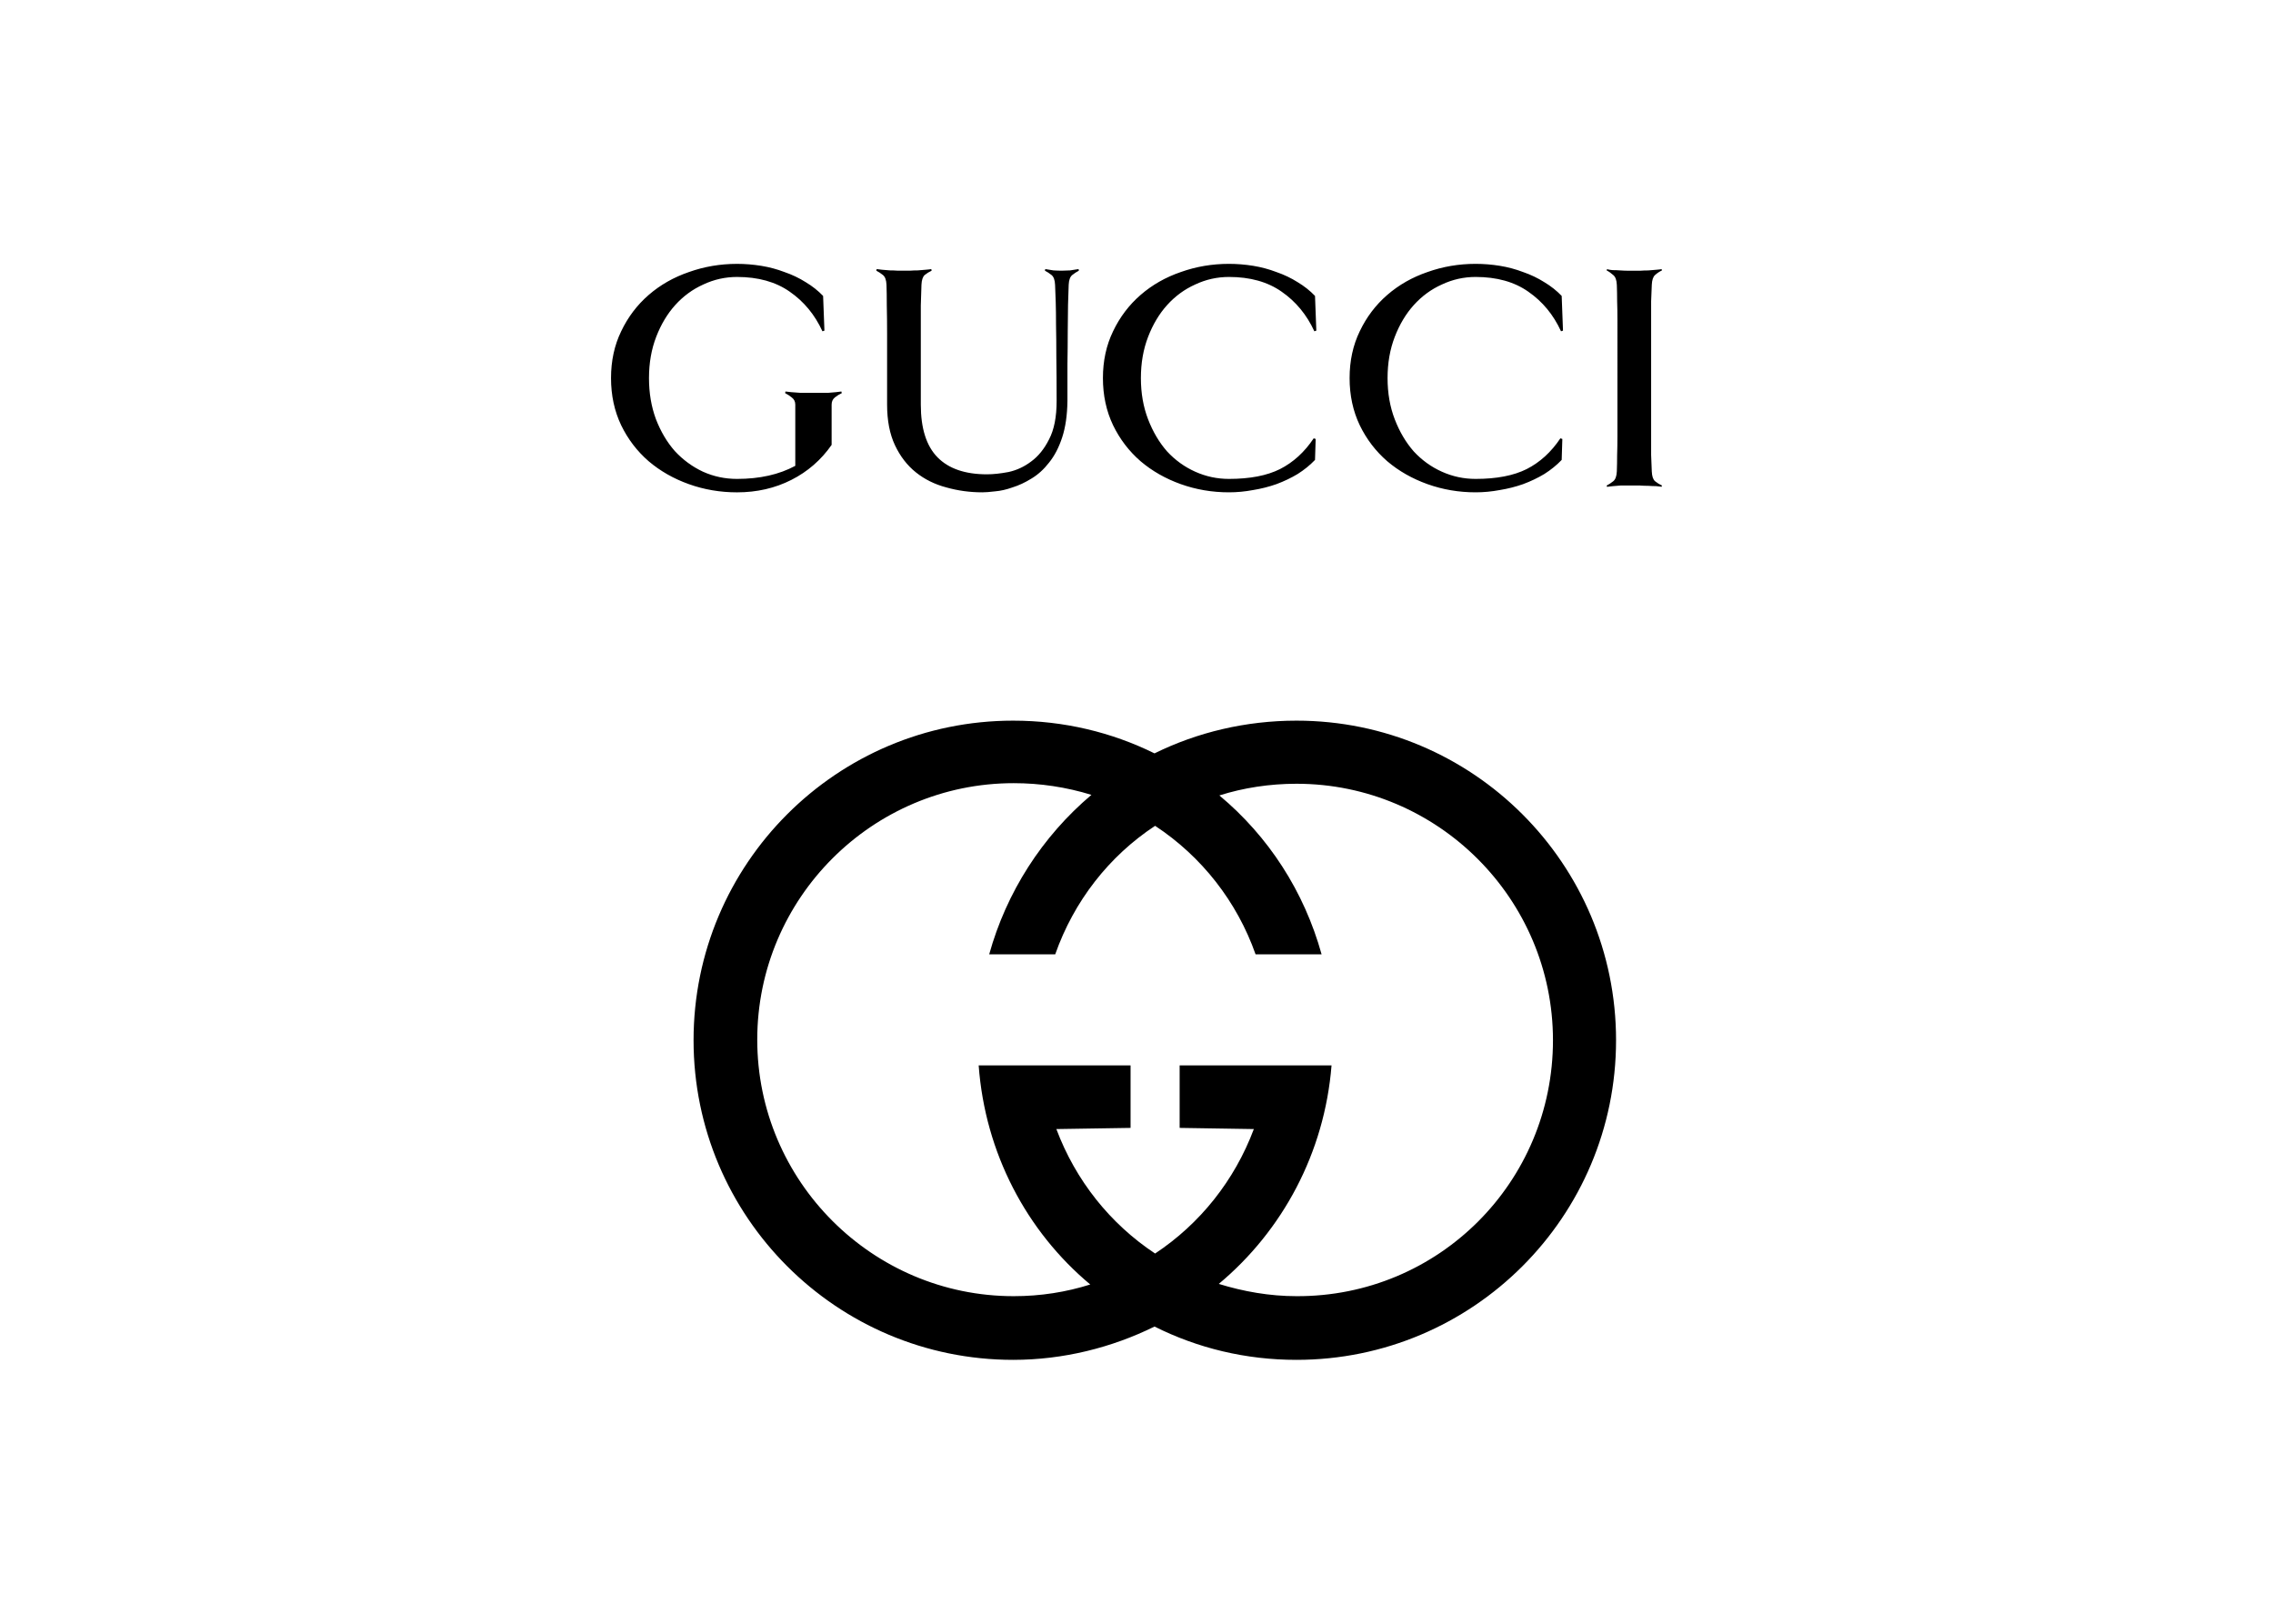
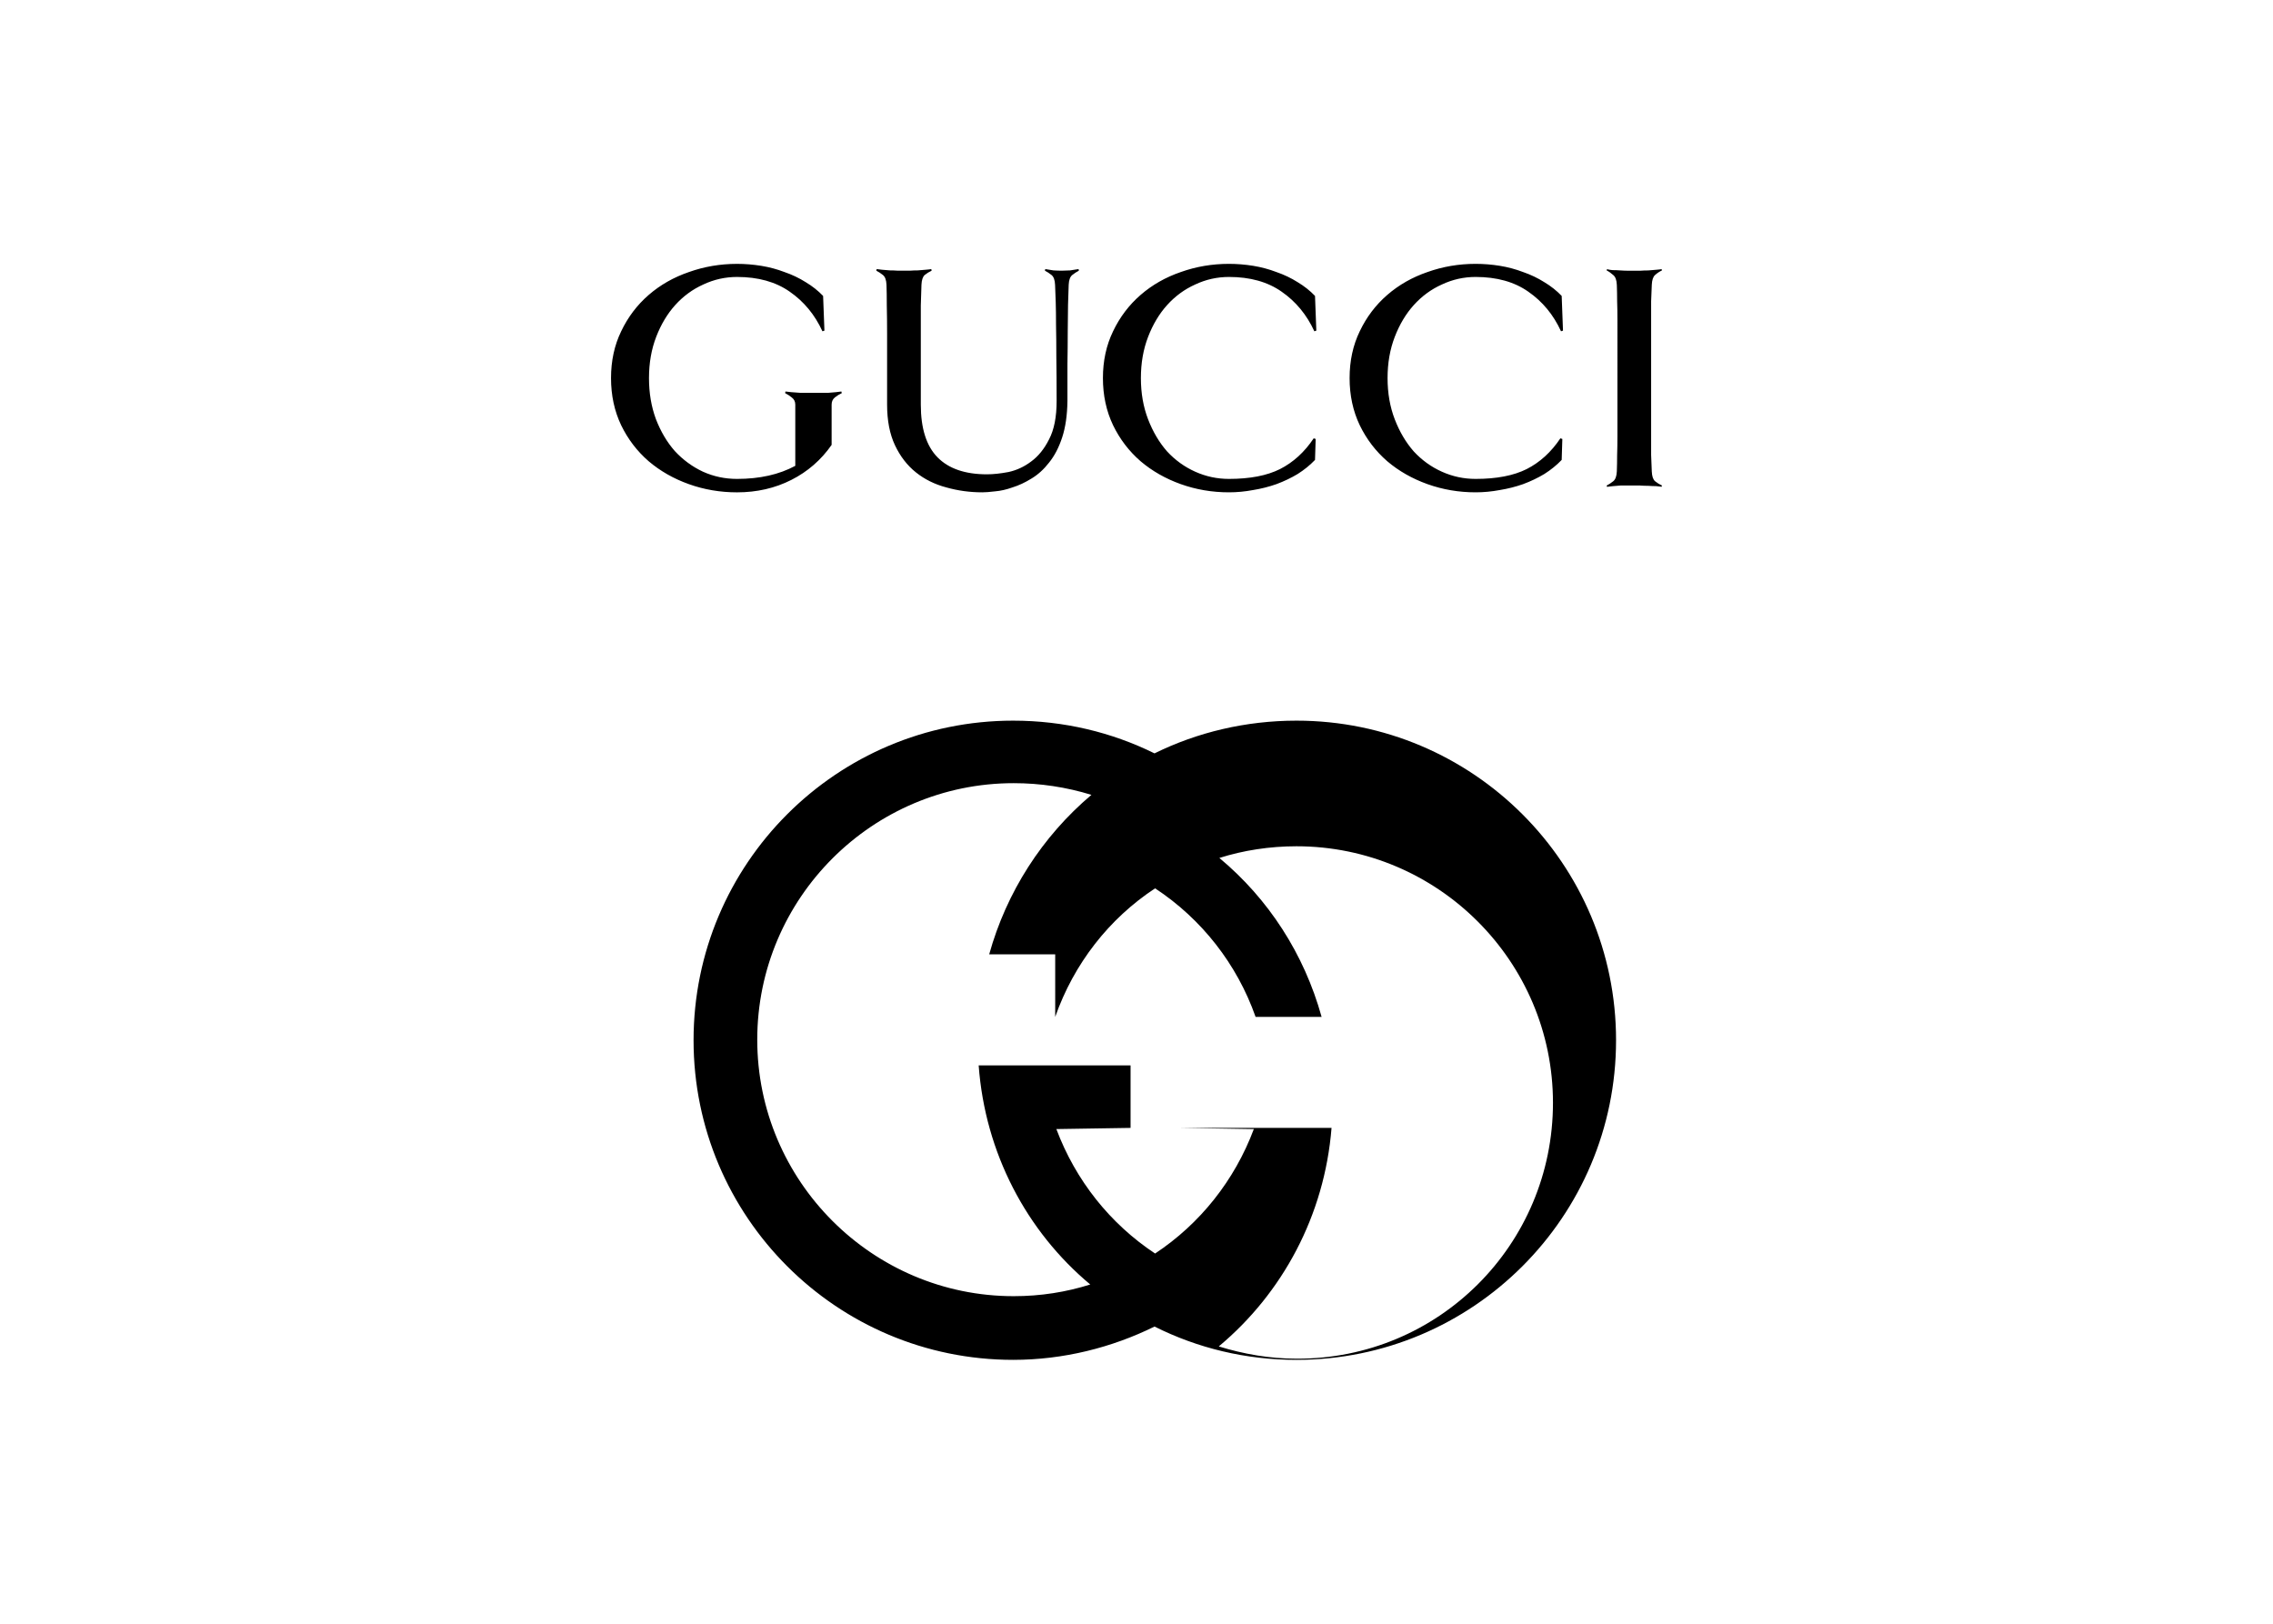
<svg xmlns="http://www.w3.org/2000/svg" clip-rule="evenodd" fill-rule="evenodd" stroke-linejoin="round" stroke-miterlimit="1.414" viewBox="0 0 560 400">
-   <path d="m116.792 90.018c0 20.504-16.634 37.138-37.138 37.138-5.907 0-11.474-1.357-16.498-3.87-4.957 2.445-10.592 3.87-16.43 3.87-20.505 0-37.139-16.634-37.139-37.138s16.634-37.138 37.138-37.138c5.907 0 11.474 1.358 16.43 3.802 4.957-2.444 10.592-3.802 16.499-3.802 20.504 0 37.138 16.634 37.138 37.138zm-65.178-9.98h-7.672c2.009-7.23 6.15-13.691 11.881-18.535-2.925-.902-5.969-1.359-9.03-1.358-16.43 0-29.805 13.375-29.805 29.805s13.375 29.806 29.805 29.806c3.123 0 6.11-.475 8.894-1.358-7.4-6.178-12.22-15.276-12.967-25.46h17.652v7.264l-8.623.136c2.241 5.975 6.247 11 11.475 14.462 5.227-3.463 9.233-8.487 11.474-14.462l-8.623-.136v-7.264h17.653c-.815 10.184-5.703 19.214-13.104 25.392 2.852.883 5.907 1.426 9.03 1.426 16.498.068 29.806-13.24 29.806-29.738 0-16.43-13.376-29.805-29.806-29.805-3.123 0-6.178.475-8.962 1.358 5.703 4.752 9.845 11.134 11.881 18.467h-7.672c-2.155-6.12-6.258-11.369-11.677-14.937-5.364 3.53-9.438 8.759-11.61 14.937zm2.746-79.439c-.253.127-.507.292-.76.495-.254.203-.394.583-.419 1.141-.023.609-.049 1.382-.076 2.32 0 .913-.011 1.953-.034 3.12 0 1.166-.012 2.434-.035 3.803v4.26c-.023 1.648-.226 3.055-.609 4.222-.38 1.167-.887 2.143-1.521 2.928-.609.787-1.293 1.408-2.054 1.864-.735.457-1.471.799-2.206 1.027-.71.253-1.382.406-2.016.457-.634.076-1.129.114-1.484.114-1.445 0-2.84-.19-4.184-.57-1.344-.355-2.523-.939-3.537-1.75-1.014-.812-1.825-1.864-2.434-3.157s-.913-2.866-.913-4.717v-8.254c0-1.217-.012-2.307-.035-3.27 0-.989-.012-1.788-.035-2.397-.023-.558-.162-.938-.418-1.14-.253-.203-.507-.369-.76-.496l.034-.19c.127.023.33.049.61.076.304.023.608.049.912.076.33 0 .647.012.95.035h1.37c.305-.023.622-.035.951-.035.33-.023.634-.049.913-.076.304-.023.519-.049.646-.076l.035.19c-.279.127-.545.292-.799.495-.228.203-.355.583-.38 1.141-.023.609-.049 1.407-.076 2.396v11.525c0 2.764.647 4.805 1.94 6.124s3.208 1.978 5.743 1.978c.735 0 1.572-.089 2.51-.267.939-.203 1.814-.608 2.625-1.217.837-.609 1.534-1.471 2.092-2.586.583-1.116.875-2.599.875-4.45 0-2.003-.012-3.715-.035-5.135 0-1.445-.012-2.675-.035-3.69 0-1.04-.012-1.927-.035-2.662s-.048-1.407-.076-2.016c-.023-.558-.162-.938-.418-1.141-.253-.203-.507-.368-.76-.495l.034-.19c.279.051.596.102.951.153.355.023.685.034.99.034.278 0 .595-.011.95-.034.38-.051.71-.102.989-.153zm-27.55 14.226c-.279.127-.545.291-.798.494s-.38.482-.38.837v4.679c-1.218 1.749-2.778 3.106-4.68 4.07-1.901.963-4.006 1.445-6.313 1.445-1.953 0-3.817-.317-5.592-.951s-3.334-1.522-4.678-2.663c-1.344-1.167-2.409-2.561-3.195-4.183-.786-1.649-1.179-3.475-1.179-5.478s.393-3.816 1.18-5.439c.785-1.648 1.85-3.055 3.194-4.222s2.903-2.054 4.678-2.662c1.775-.634 3.639-.951 5.592-.951.938 0 1.876.076 2.814.228.939.152 1.839.393 2.7.723.888.304 1.712.697 2.473 1.179.761.457 1.433.989 2.016 1.597l.153 4.032-.229.076c-.887-1.927-2.154-3.461-3.803-4.602-1.623-1.141-3.665-1.712-6.124-1.712-1.369 0-2.675.292-3.918.875-1.242.558-2.332 1.357-3.27 2.396-.913 1.015-1.649 2.245-2.207 3.69s-.837 3.043-.837 4.792c0 1.724.267 3.309.8 4.754.557 1.446 1.292 2.689 2.205 3.728.939 1.014 2.029 1.813 3.271 2.396 1.243.558 2.561.837 3.956.837 2.637 0 4.894-.507 6.77-1.521v-7.113c0-.355-.139-.634-.418-.837-.253-.203-.507-.368-.76-.495l.034-.19c.127.023.355.049.685.076.33.023.672.049 1.027.076h3.271c.305-.023.596-.049.875-.076.279-.023.494-.049.646-.076zm83.816-7.265-.228.076c-.887-1.927-2.155-3.462-3.804-4.603-1.623-1.141-3.664-1.711-6.123-1.711-1.369 0-2.675.292-3.918.875-1.243.557-2.333 1.356-3.271 2.396-.913 1.014-1.649 2.244-2.206 3.69-.558 1.445-.837 3.042-.837 4.792 0 1.749.279 3.347.837 4.792s1.293 2.688 2.206 3.728c.938 1.014 2.028 1.8 3.27 2.358 1.243.558 2.55.837 3.919.837 2.434 0 4.412-.38 5.933-1.141 1.547-.787 2.853-1.979 3.918-3.576l.228.076-.076 2.434c-.583.609-1.255 1.154-2.016 1.636-.76.457-1.584.85-2.472 1.18-.862.303-1.762.531-2.7.684-.939.177-1.877.266-2.815.266-1.953 0-3.816-.317-5.591-.95-1.775-.635-3.335-1.522-4.679-2.663-1.344-1.167-2.409-2.561-3.195-4.184-.786-1.648-1.179-3.474-1.179-5.477s.393-3.817 1.18-5.44c.785-1.648 1.85-3.055 3.194-4.221 1.344-1.167 2.904-2.054 4.679-2.663 1.775-.633 3.638-.95 5.59-.95.939 0 1.877.076 2.816.227.938.153 1.838.394 2.7.723.887.305 1.711.698 2.472 1.18.761.456 1.433.988 2.016 1.597zm-28.666 0-.228.076c-.888-1.927-2.156-3.462-3.804-4.603-1.623-1.141-3.664-1.711-6.124-1.711-1.369 0-2.674.292-3.917.875-1.243.557-2.333 1.356-3.271 2.396-.913 1.014-1.649 2.244-2.206 3.69-.558 1.445-.837 3.042-.837 4.792 0 1.749.279 3.347.837 4.792.557 1.445 1.293 2.688 2.206 3.728.938 1.014 2.028 1.8 3.27 2.358 1.243.558 2.549.837 3.918.837 2.435 0 4.413-.38 5.934-1.141 1.547-.787 2.853-1.979 3.918-3.576l.228.076-.076 2.434c-.583.609-1.255 1.154-2.016 1.636-.76.457-1.584.85-2.472 1.18-.862.303-1.762.531-2.7.684-.939.177-1.877.266-2.815.266-1.953 0-3.817-.317-5.592-.95-1.775-.635-3.334-1.522-4.678-2.663-1.344-1.167-2.409-2.561-3.195-4.184-.787-1.648-1.18-3.474-1.18-5.477s.393-3.817 1.18-5.44c.787-1.648 1.852-3.055 3.195-4.221 1.344-1.167 2.903-2.054 4.678-2.663 1.775-.633 3.639-.95 5.592-.95.938 0 1.876.076 2.814.227.939.153 1.839.394 2.7.723.888.305 1.712.698 2.473 1.18.761.456 1.433.988 2.016 1.597zm34.993-1.211c0-.837-.012-1.573-.035-2.207 0-.659-.012-1.293-.035-1.901-.023-.558-.163-.938-.418-1.141-.253-.229-.507-.406-.76-.533l.034-.152c.152.051.367.089.646.114.305 0 .609.012.913.035.33.023.647.035.951.035h1.331c.304-.023.621-.035.95-.035.331-.023.635-.049.914-.076.304-.023.519-.049.646-.076l.035.153c-.279.127-.545.304-.799.532-.228.203-.355.583-.38 1.14-.023.609-.049 1.244-.076 1.903v17.877c.023.659.049 1.292.076 1.901.023.558.149.938.38 1.141.253.203.52.368.799.495l-.035.148c-.127-.023-.342-.048-.646-.075-.279 0-.583-.012-.913-.035-.33 0-.647-.011-.951-.034h-2.281c-.305.023-.609.048-.914.075-.279.023-.494.049-.646.076l-.035-.152c.253-.127.507-.292.76-.495.254-.203.394-.583.419-1.141.023-.609.035-1.243.035-1.902.023-.659.035-1.407.035-2.244z" transform="matrix(2.12 0 0 2.12 150.549 65.422)" />
+   <path d="m116.792 90.018c0 20.504-16.634 37.138-37.138 37.138-5.907 0-11.474-1.357-16.498-3.87-4.957 2.445-10.592 3.87-16.43 3.87-20.505 0-37.139-16.634-37.139-37.138s16.634-37.138 37.138-37.138c5.907 0 11.474 1.358 16.43 3.802 4.957-2.444 10.592-3.802 16.499-3.802 20.504 0 37.138 16.634 37.138 37.138zm-65.178-9.98h-7.672c2.009-7.23 6.15-13.691 11.881-18.535-2.925-.902-5.969-1.359-9.03-1.358-16.43 0-29.805 13.375-29.805 29.805s13.375 29.806 29.805 29.806c3.123 0 6.11-.475 8.894-1.358-7.4-6.178-12.22-15.276-12.967-25.46h17.652v7.264l-8.623.136c2.241 5.975 6.247 11 11.475 14.462 5.227-3.463 9.233-8.487 11.474-14.462l-8.623-.136h17.653c-.815 10.184-5.703 19.214-13.104 25.392 2.852.883 5.907 1.426 9.03 1.426 16.498.068 29.806-13.24 29.806-29.738 0-16.43-13.376-29.805-29.806-29.805-3.123 0-6.178.475-8.962 1.358 5.703 4.752 9.845 11.134 11.881 18.467h-7.672c-2.155-6.12-6.258-11.369-11.677-14.937-5.364 3.53-9.438 8.759-11.61 14.937zm2.746-79.439c-.253.127-.507.292-.76.495-.254.203-.394.583-.419 1.141-.023.609-.049 1.382-.076 2.32 0 .913-.011 1.953-.034 3.12 0 1.166-.012 2.434-.035 3.803v4.26c-.023 1.648-.226 3.055-.609 4.222-.38 1.167-.887 2.143-1.521 2.928-.609.787-1.293 1.408-2.054 1.864-.735.457-1.471.799-2.206 1.027-.71.253-1.382.406-2.016.457-.634.076-1.129.114-1.484.114-1.445 0-2.84-.19-4.184-.57-1.344-.355-2.523-.939-3.537-1.75-1.014-.812-1.825-1.864-2.434-3.157s-.913-2.866-.913-4.717v-8.254c0-1.217-.012-2.307-.035-3.27 0-.989-.012-1.788-.035-2.397-.023-.558-.162-.938-.418-1.14-.253-.203-.507-.369-.76-.496l.034-.19c.127.023.33.049.61.076.304.023.608.049.912.076.33 0 .647.012.95.035h1.37c.305-.023.622-.035.951-.035.33-.023.634-.049.913-.076.304-.023.519-.049.646-.076l.035.19c-.279.127-.545.292-.799.495-.228.203-.355.583-.38 1.141-.023.609-.049 1.407-.076 2.396v11.525c0 2.764.647 4.805 1.94 6.124s3.208 1.978 5.743 1.978c.735 0 1.572-.089 2.51-.267.939-.203 1.814-.608 2.625-1.217.837-.609 1.534-1.471 2.092-2.586.583-1.116.875-2.599.875-4.45 0-2.003-.012-3.715-.035-5.135 0-1.445-.012-2.675-.035-3.69 0-1.04-.012-1.927-.035-2.662s-.048-1.407-.076-2.016c-.023-.558-.162-.938-.418-1.141-.253-.203-.507-.368-.76-.495l.034-.19c.279.051.596.102.951.153.355.023.685.034.99.034.278 0 .595-.011.95-.034.38-.051.71-.102.989-.153zm-27.55 14.226c-.279.127-.545.291-.798.494s-.38.482-.38.837v4.679c-1.218 1.749-2.778 3.106-4.68 4.07-1.901.963-4.006 1.445-6.313 1.445-1.953 0-3.817-.317-5.592-.951s-3.334-1.522-4.678-2.663c-1.344-1.167-2.409-2.561-3.195-4.183-.786-1.649-1.179-3.475-1.179-5.478s.393-3.816 1.18-5.439c.785-1.648 1.85-3.055 3.194-4.222s2.903-2.054 4.678-2.662c1.775-.634 3.639-.951 5.592-.951.938 0 1.876.076 2.814.228.939.152 1.839.393 2.7.723.888.304 1.712.697 2.473 1.179.761.457 1.433.989 2.016 1.597l.153 4.032-.229.076c-.887-1.927-2.154-3.461-3.803-4.602-1.623-1.141-3.665-1.712-6.124-1.712-1.369 0-2.675.292-3.918.875-1.242.558-2.332 1.357-3.27 2.396-.913 1.015-1.649 2.245-2.207 3.69s-.837 3.043-.837 4.792c0 1.724.267 3.309.8 4.754.557 1.446 1.292 2.689 2.205 3.728.939 1.014 2.029 1.813 3.271 2.396 1.243.558 2.561.837 3.956.837 2.637 0 4.894-.507 6.77-1.521v-7.113c0-.355-.139-.634-.418-.837-.253-.203-.507-.368-.76-.495l.034-.19c.127.023.355.049.685.076.33.023.672.049 1.027.076h3.271c.305-.023.596-.049.875-.076.279-.023.494-.049.646-.076zm83.816-7.265-.228.076c-.887-1.927-2.155-3.462-3.804-4.603-1.623-1.141-3.664-1.711-6.123-1.711-1.369 0-2.675.292-3.918.875-1.243.557-2.333 1.356-3.271 2.396-.913 1.014-1.649 2.244-2.206 3.69-.558 1.445-.837 3.042-.837 4.792 0 1.749.279 3.347.837 4.792s1.293 2.688 2.206 3.728c.938 1.014 2.028 1.8 3.27 2.358 1.243.558 2.55.837 3.919.837 2.434 0 4.412-.38 5.933-1.141 1.547-.787 2.853-1.979 3.918-3.576l.228.076-.076 2.434c-.583.609-1.255 1.154-2.016 1.636-.76.457-1.584.85-2.472 1.18-.862.303-1.762.531-2.7.684-.939.177-1.877.266-2.815.266-1.953 0-3.816-.317-5.591-.95-1.775-.635-3.335-1.522-4.679-2.663-1.344-1.167-2.409-2.561-3.195-4.184-.786-1.648-1.179-3.474-1.179-5.477s.393-3.817 1.18-5.44c.785-1.648 1.85-3.055 3.194-4.221 1.344-1.167 2.904-2.054 4.679-2.663 1.775-.633 3.638-.95 5.59-.95.939 0 1.877.076 2.816.227.938.153 1.838.394 2.7.723.887.305 1.711.698 2.472 1.18.761.456 1.433.988 2.016 1.597zm-28.666 0-.228.076c-.888-1.927-2.156-3.462-3.804-4.603-1.623-1.141-3.664-1.711-6.124-1.711-1.369 0-2.674.292-3.917.875-1.243.557-2.333 1.356-3.271 2.396-.913 1.014-1.649 2.244-2.206 3.69-.558 1.445-.837 3.042-.837 4.792 0 1.749.279 3.347.837 4.792.557 1.445 1.293 2.688 2.206 3.728.938 1.014 2.028 1.8 3.27 2.358 1.243.558 2.549.837 3.918.837 2.435 0 4.413-.38 5.934-1.141 1.547-.787 2.853-1.979 3.918-3.576l.228.076-.076 2.434c-.583.609-1.255 1.154-2.016 1.636-.76.457-1.584.85-2.472 1.18-.862.303-1.762.531-2.7.684-.939.177-1.877.266-2.815.266-1.953 0-3.817-.317-5.592-.95-1.775-.635-3.334-1.522-4.678-2.663-1.344-1.167-2.409-2.561-3.195-4.184-.787-1.648-1.18-3.474-1.18-5.477s.393-3.817 1.18-5.44c.787-1.648 1.852-3.055 3.195-4.221 1.344-1.167 2.903-2.054 4.678-2.663 1.775-.633 3.639-.95 5.592-.95.938 0 1.876.076 2.814.227.939.153 1.839.394 2.7.723.888.305 1.712.698 2.473 1.18.761.456 1.433.988 2.016 1.597zm34.993-1.211c0-.837-.012-1.573-.035-2.207 0-.659-.012-1.293-.035-1.901-.023-.558-.163-.938-.418-1.141-.253-.229-.507-.406-.76-.533l.034-.152c.152.051.367.089.646.114.305 0 .609.012.913.035.33.023.647.035.951.035h1.331c.304-.023.621-.035.95-.035.331-.023.635-.049.914-.076.304-.023.519-.049.646-.076l.035.153c-.279.127-.545.304-.799.532-.228.203-.355.583-.38 1.14-.023.609-.049 1.244-.076 1.903v17.877c.023.659.049 1.292.076 1.901.023.558.149.938.38 1.141.253.203.52.368.799.495l-.035.148c-.127-.023-.342-.048-.646-.075-.279 0-.583-.012-.913-.035-.33 0-.647-.011-.951-.034h-2.281c-.305.023-.609.048-.914.075-.279.023-.494.049-.646.076l-.035-.152c.253-.127.507-.292.76-.495.254-.203.394-.583.419-1.141.023-.609.035-1.243.035-1.902.023-.659.035-1.407.035-2.244z" transform="matrix(2.12 0 0 2.12 150.549 65.422)" />
</svg>